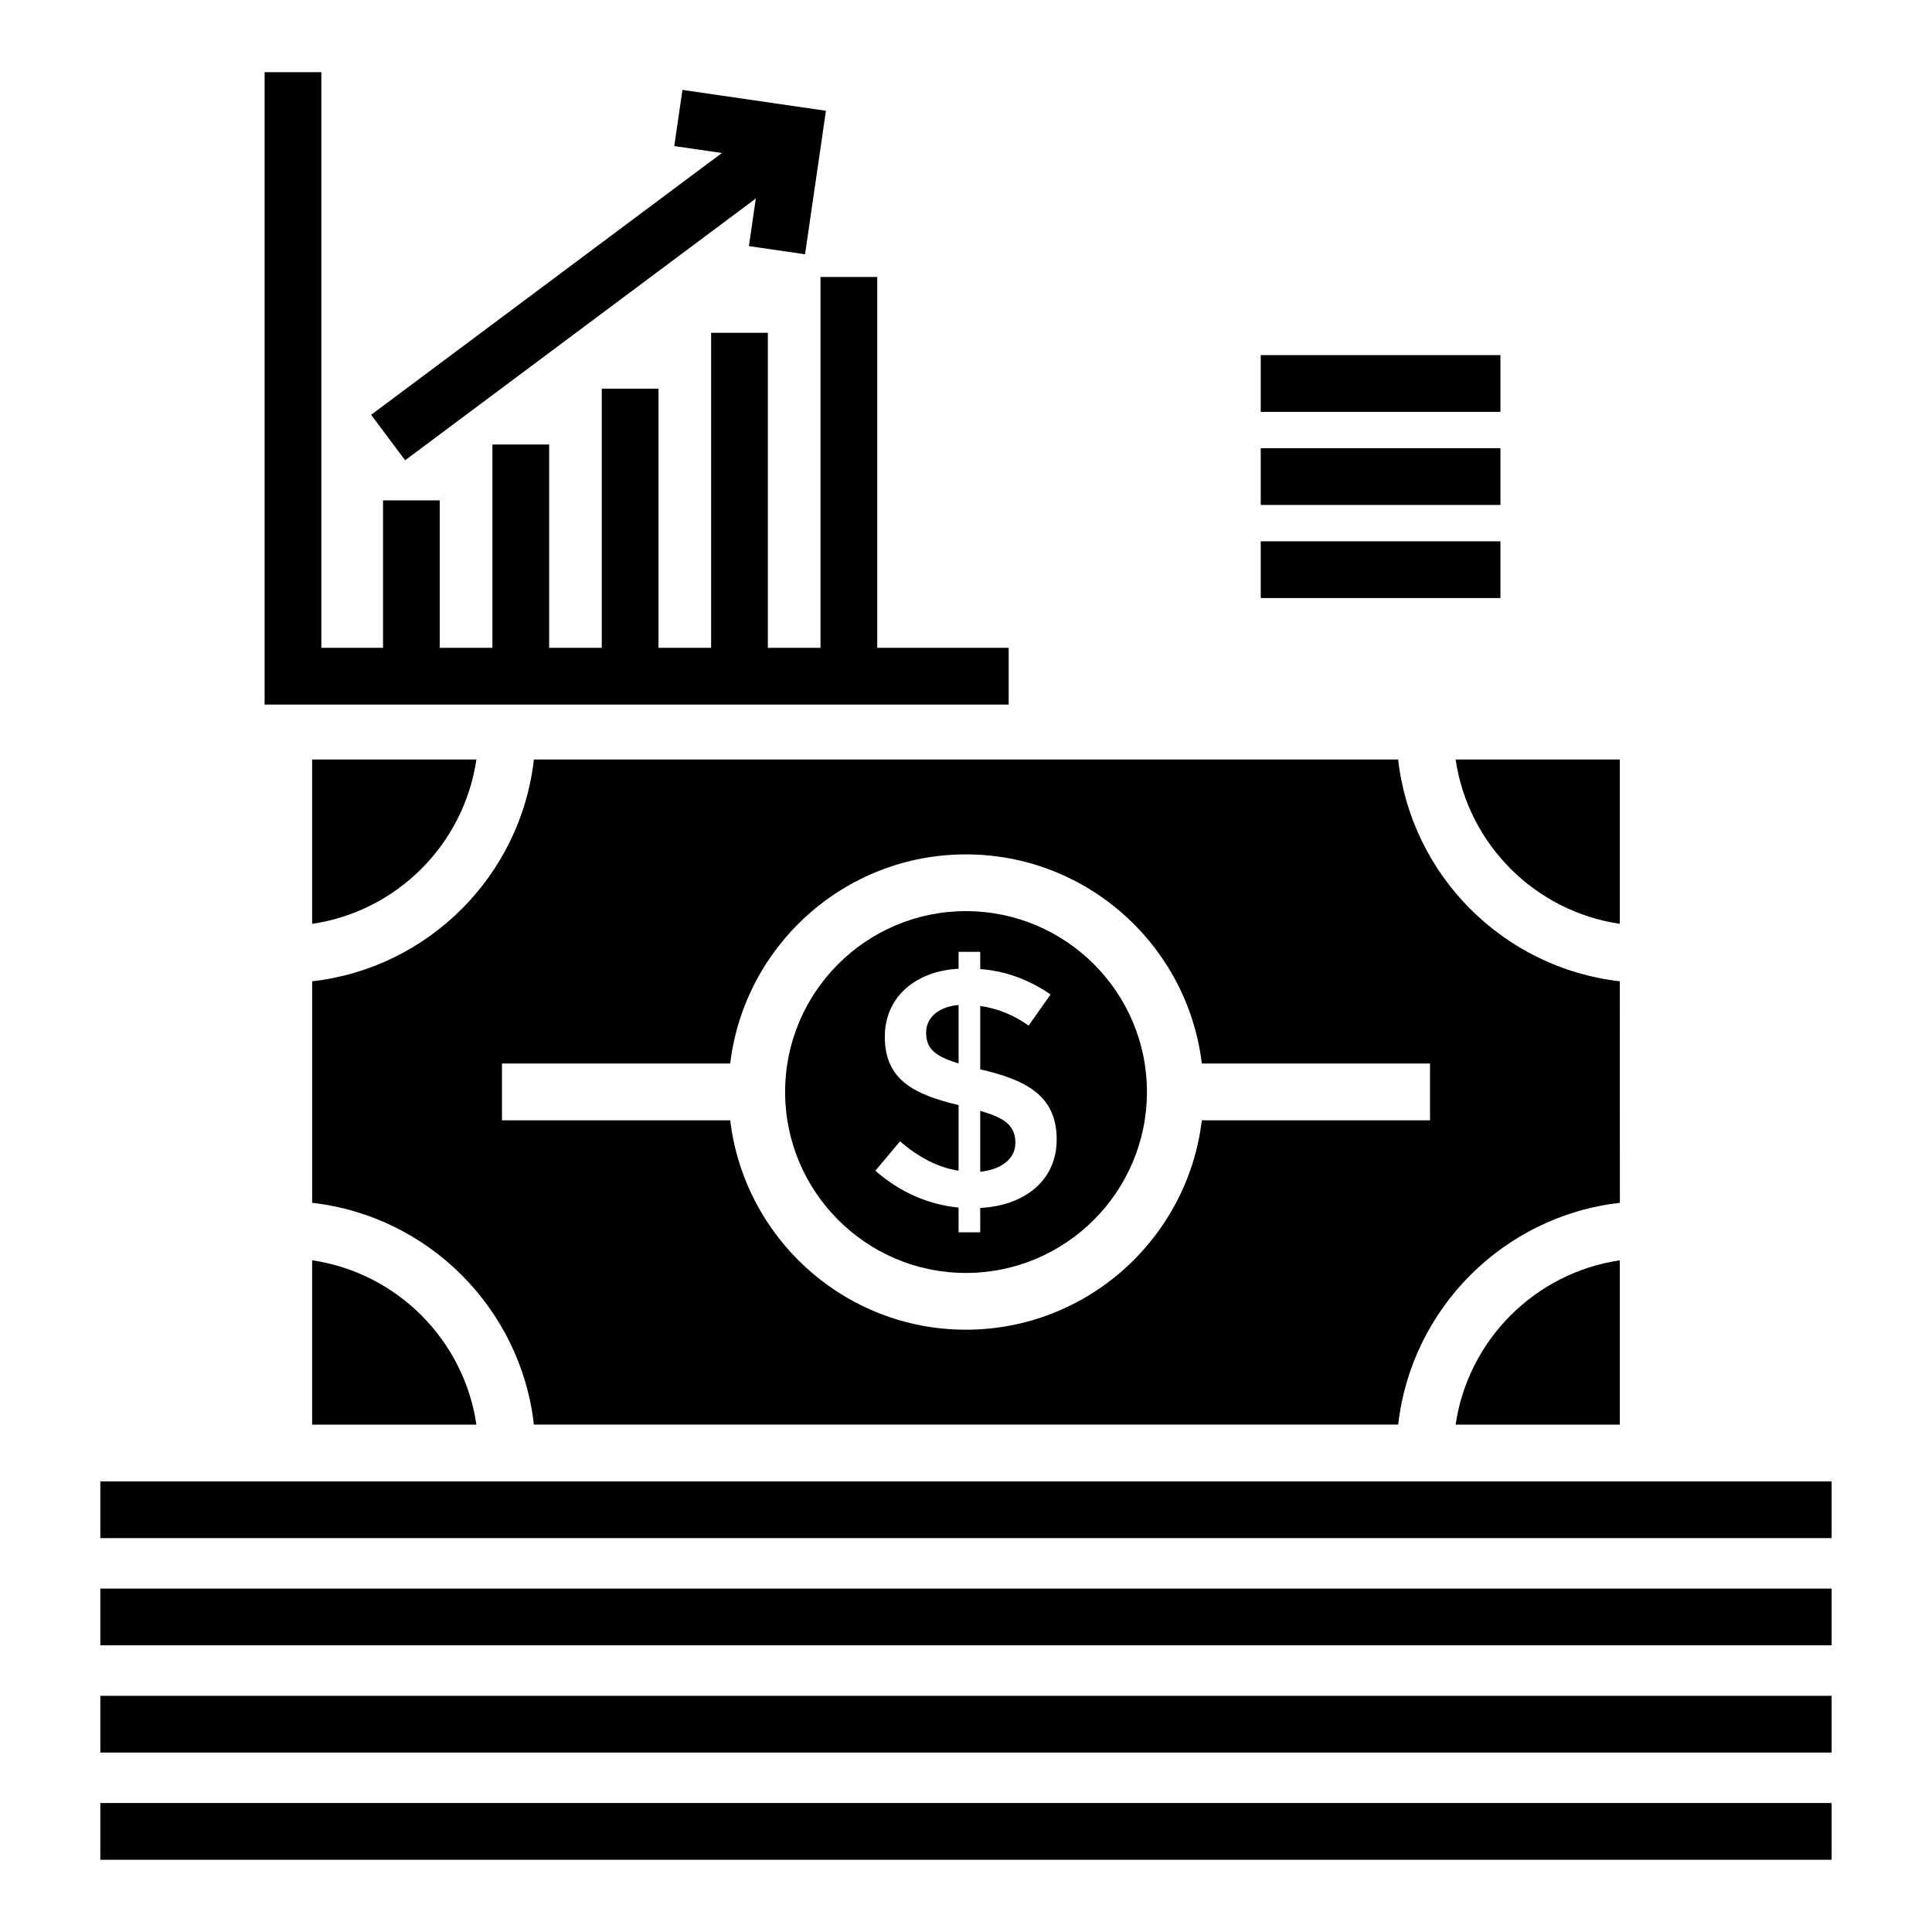
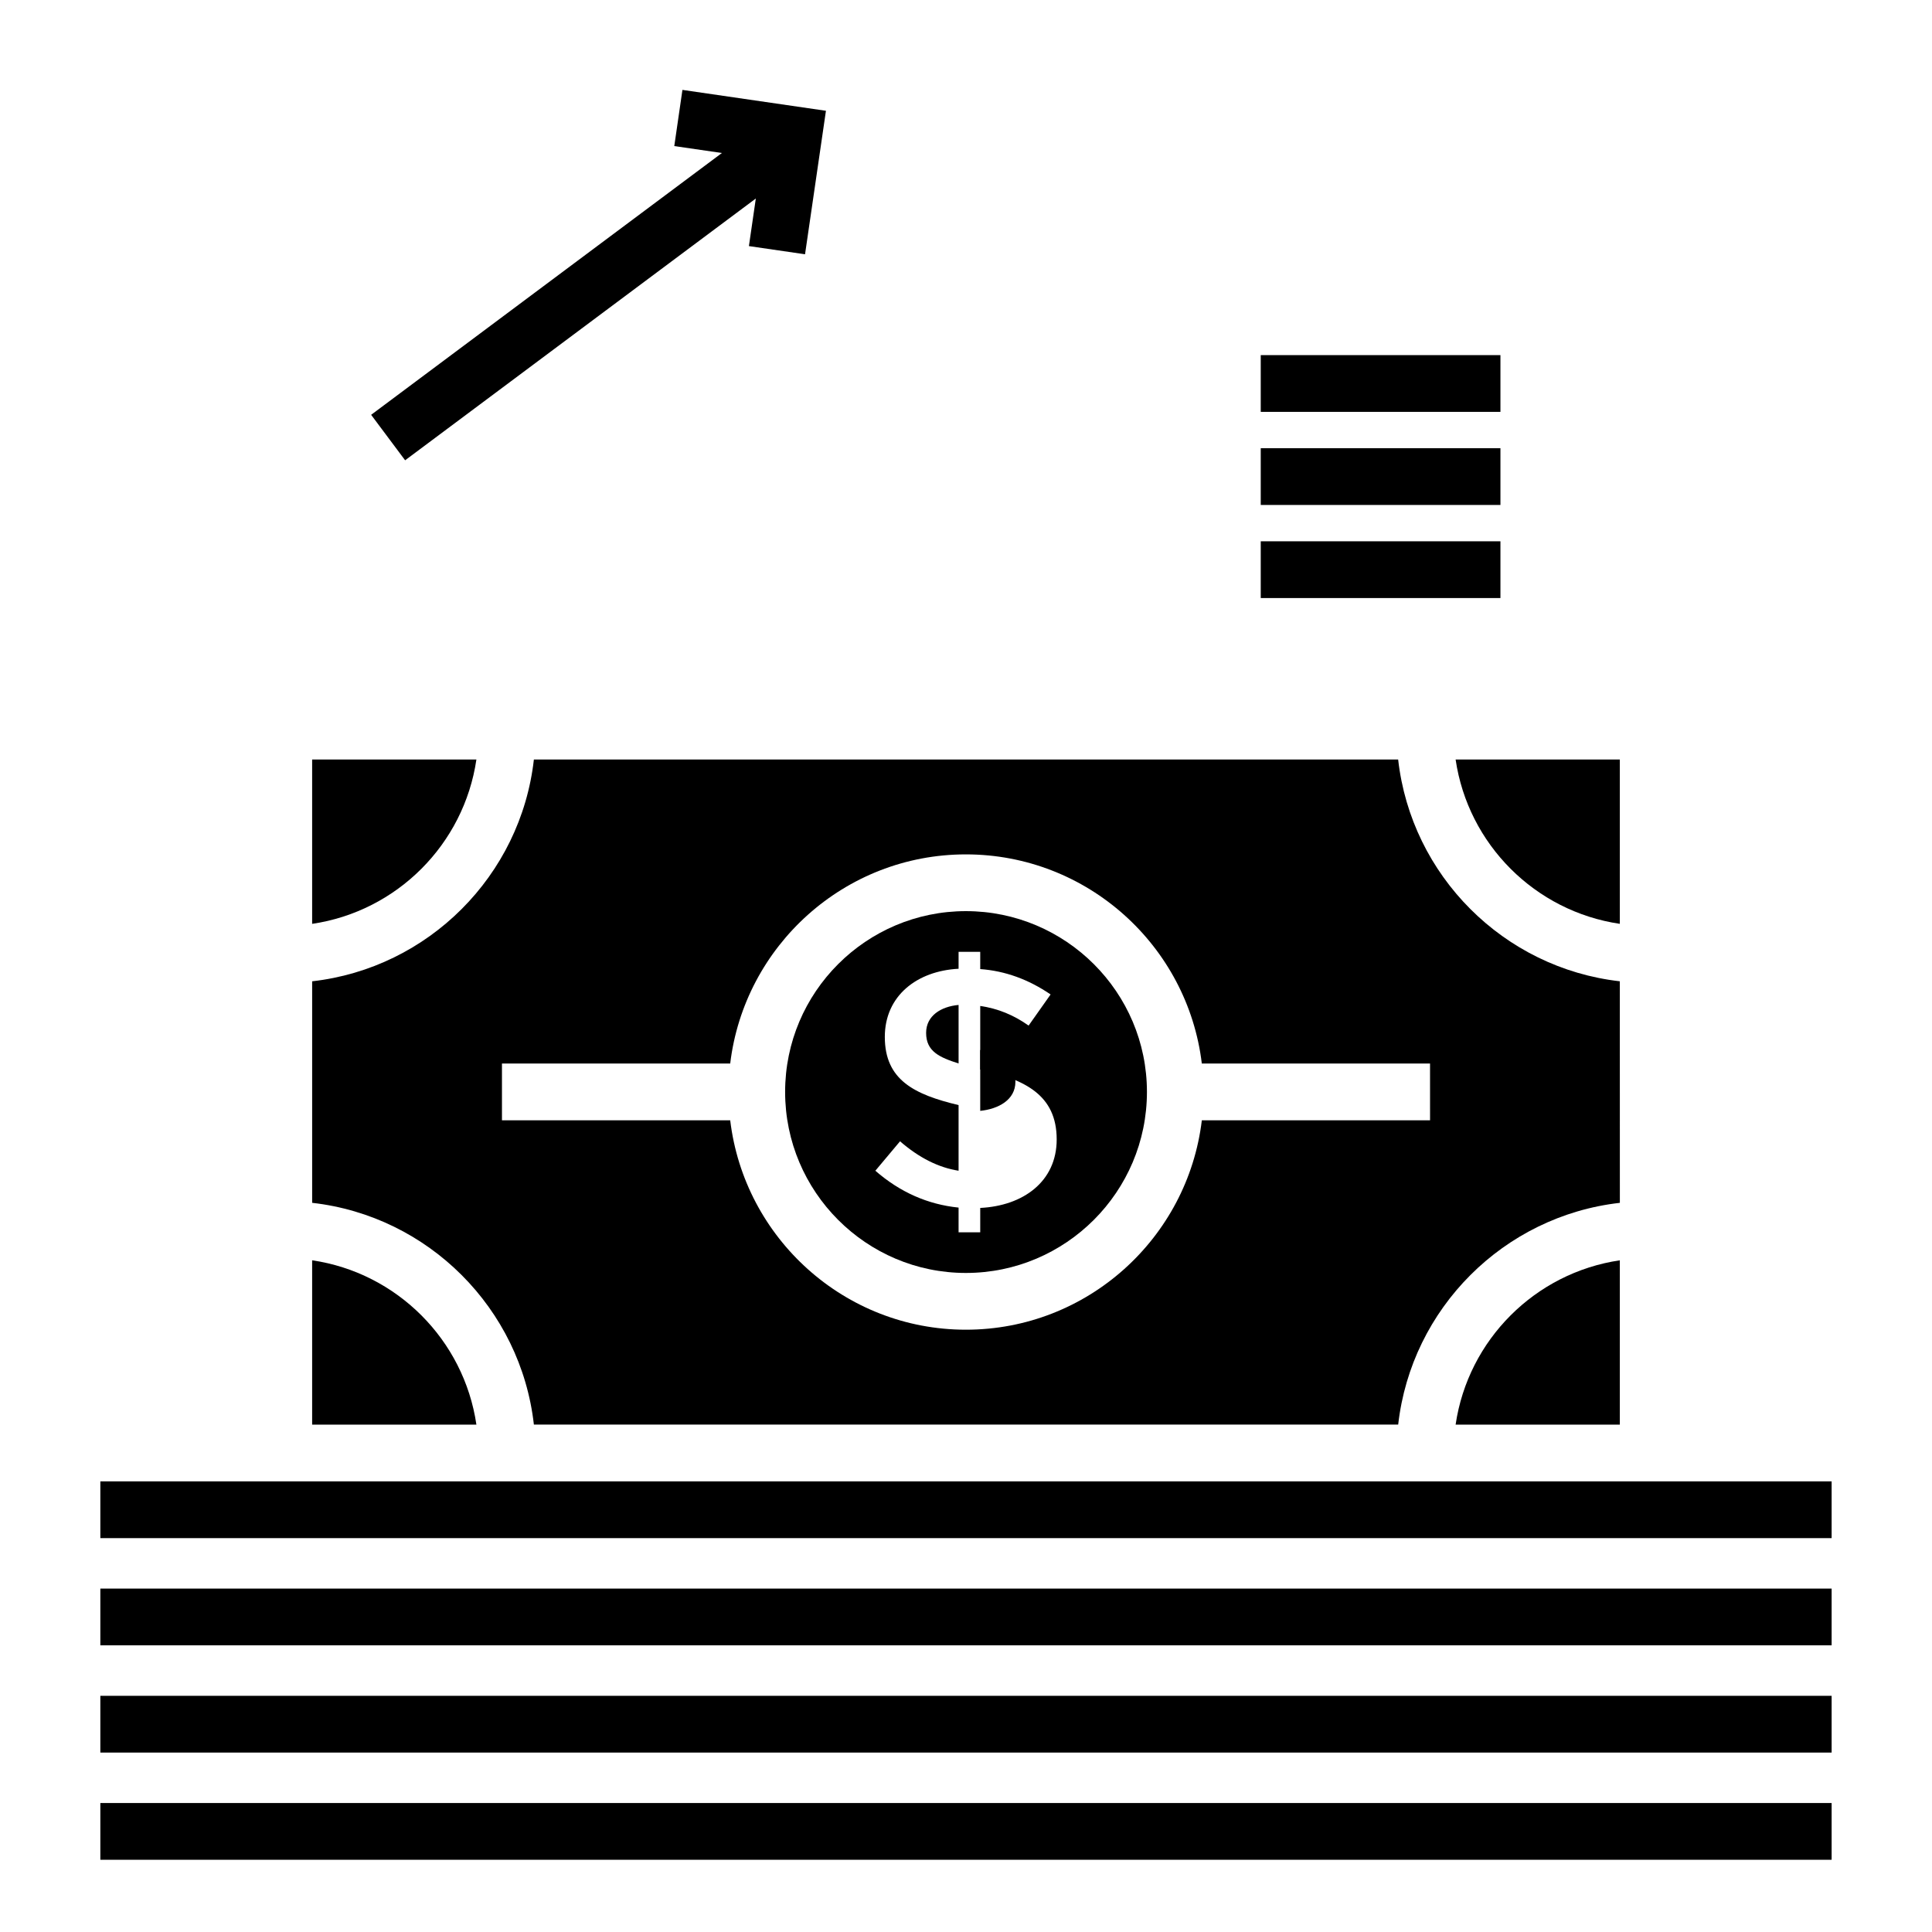
<svg xmlns="http://www.w3.org/2000/svg" fill="#000000" width="800px" height="800px" version="1.1" viewBox="144 144 512 512">
  <g>
    <path d="m170.59 621.82h458.81v15.039h-458.81z" />
    <path d="m170.59 593.41h458.81v15.039h-458.81z" />
    <path d="m170.59 564.99h458.81v15.039h-458.81z" />
    <path d="m170.59 536.58h458.81v15.039h-458.81z" />
    <path d="m389.43 417.72c0 4.934 3.547 6.488 8.605 8.113v-15.512c-4.609 0.414-8.605 2.828-8.605 7.398z" />
    <path d="m573.27 521.54v-43.543c-22.461 3.312-40.219 21.082-43.516 43.543z" />
-     <path d="m403.77 438.39v16.137c4.785-0.492 9.324-2.887 9.324-7.707 0-5.191-3.984-6.828-9.324-8.43z" />
+     <path d="m403.77 438.39c4.785-0.492 9.324-2.887 9.324-7.707 0-5.191-3.984-6.828-9.324-8.43z" />
    <path d="m226.72 345.28v43.551c22.465-3.309 40.234-21.082 43.531-43.551z" />
    <path d="m226.72 477.99v43.547h43.531c-3.301-22.469-21.066-40.238-43.531-43.547z" />
    <path d="m399.97 385.46c-26.414 0-47.906 21.488-47.906 47.906 0 26.457 21.492 47.98 47.906 47.98 26.457 0 47.98-21.523 47.98-47.98 0-26.414-21.523-47.906-47.98-47.906zm3.801 78.656v6.453h-5.738v-6.543c-8.191-0.836-15.539-4.094-22.055-9.77l6.543-7.801c5.023 4.363 10.191 6.961 15.512 7.801v-17.395c-11.75-2.805-19.547-6.664-19.547-18.066 0-10.926 8.559-17.5 19.547-18.066v-4.484h5.738v4.57c6.574 0.48 12.789 2.723 18.648 6.727l-5.828 8.25c-3.941-2.809-8.219-4.543-12.82-5.203v16.855h0.27c11.484 2.699 19.992 6.672 19.992 18.516 0 11.188-8.906 17.598-20.262 18.156z" />
    <path d="m573.27 404.05c-30.781-3.484-55.273-27.992-58.746-58.773h-229.04c-3.473 30.785-27.973 55.297-58.762 58.777v58.707c30.789 3.481 55.289 27.984 58.762 58.773h229.05c3.473-30.781 27.965-55.285 58.746-58.77zm-50.293 36.836h-60.48c-3.734 31.211-30.328 55.5-62.527 55.5-32.164 0-58.727-24.289-62.457-55.5h-60.488v-15.039h60.488c3.734-31.172 30.293-55.426 62.453-55.426 32.195 0 58.789 24.258 62.527 55.426h60.48z" />
    <path d="m573.27 345.28h-43.516c3.297 22.465 21.055 40.234 43.516 43.547z" />
-     <path d="m411.31 315.68h-34.832v-98.281h-15.039v98.281h-13.945v-83.48h-15.039v83.48h-13.941v-68.68h-15.039v68.68h-13.945v-53.879h-15.039v53.879h-13.945v-39.078h-15.039v39.078h-16.348v-152.55h-15.039v167.59h197.19z" />
    <path d="m251.36 265.98 92.941-69.371-1.832 12.609 14.875 2.168 5.539-38.027-38.031-5.535-2.16 14.887 12.621 1.836-92.957 69.383z" />
    <path d="m478.11 238.11h63.52v15.039h-63.52z" />
    <path d="m478.11 262.78h63.52v15.039h-63.52z" />
    <path d="m478.11 287.45h63.52v15.039h-63.52z" />
  </g>
</svg>